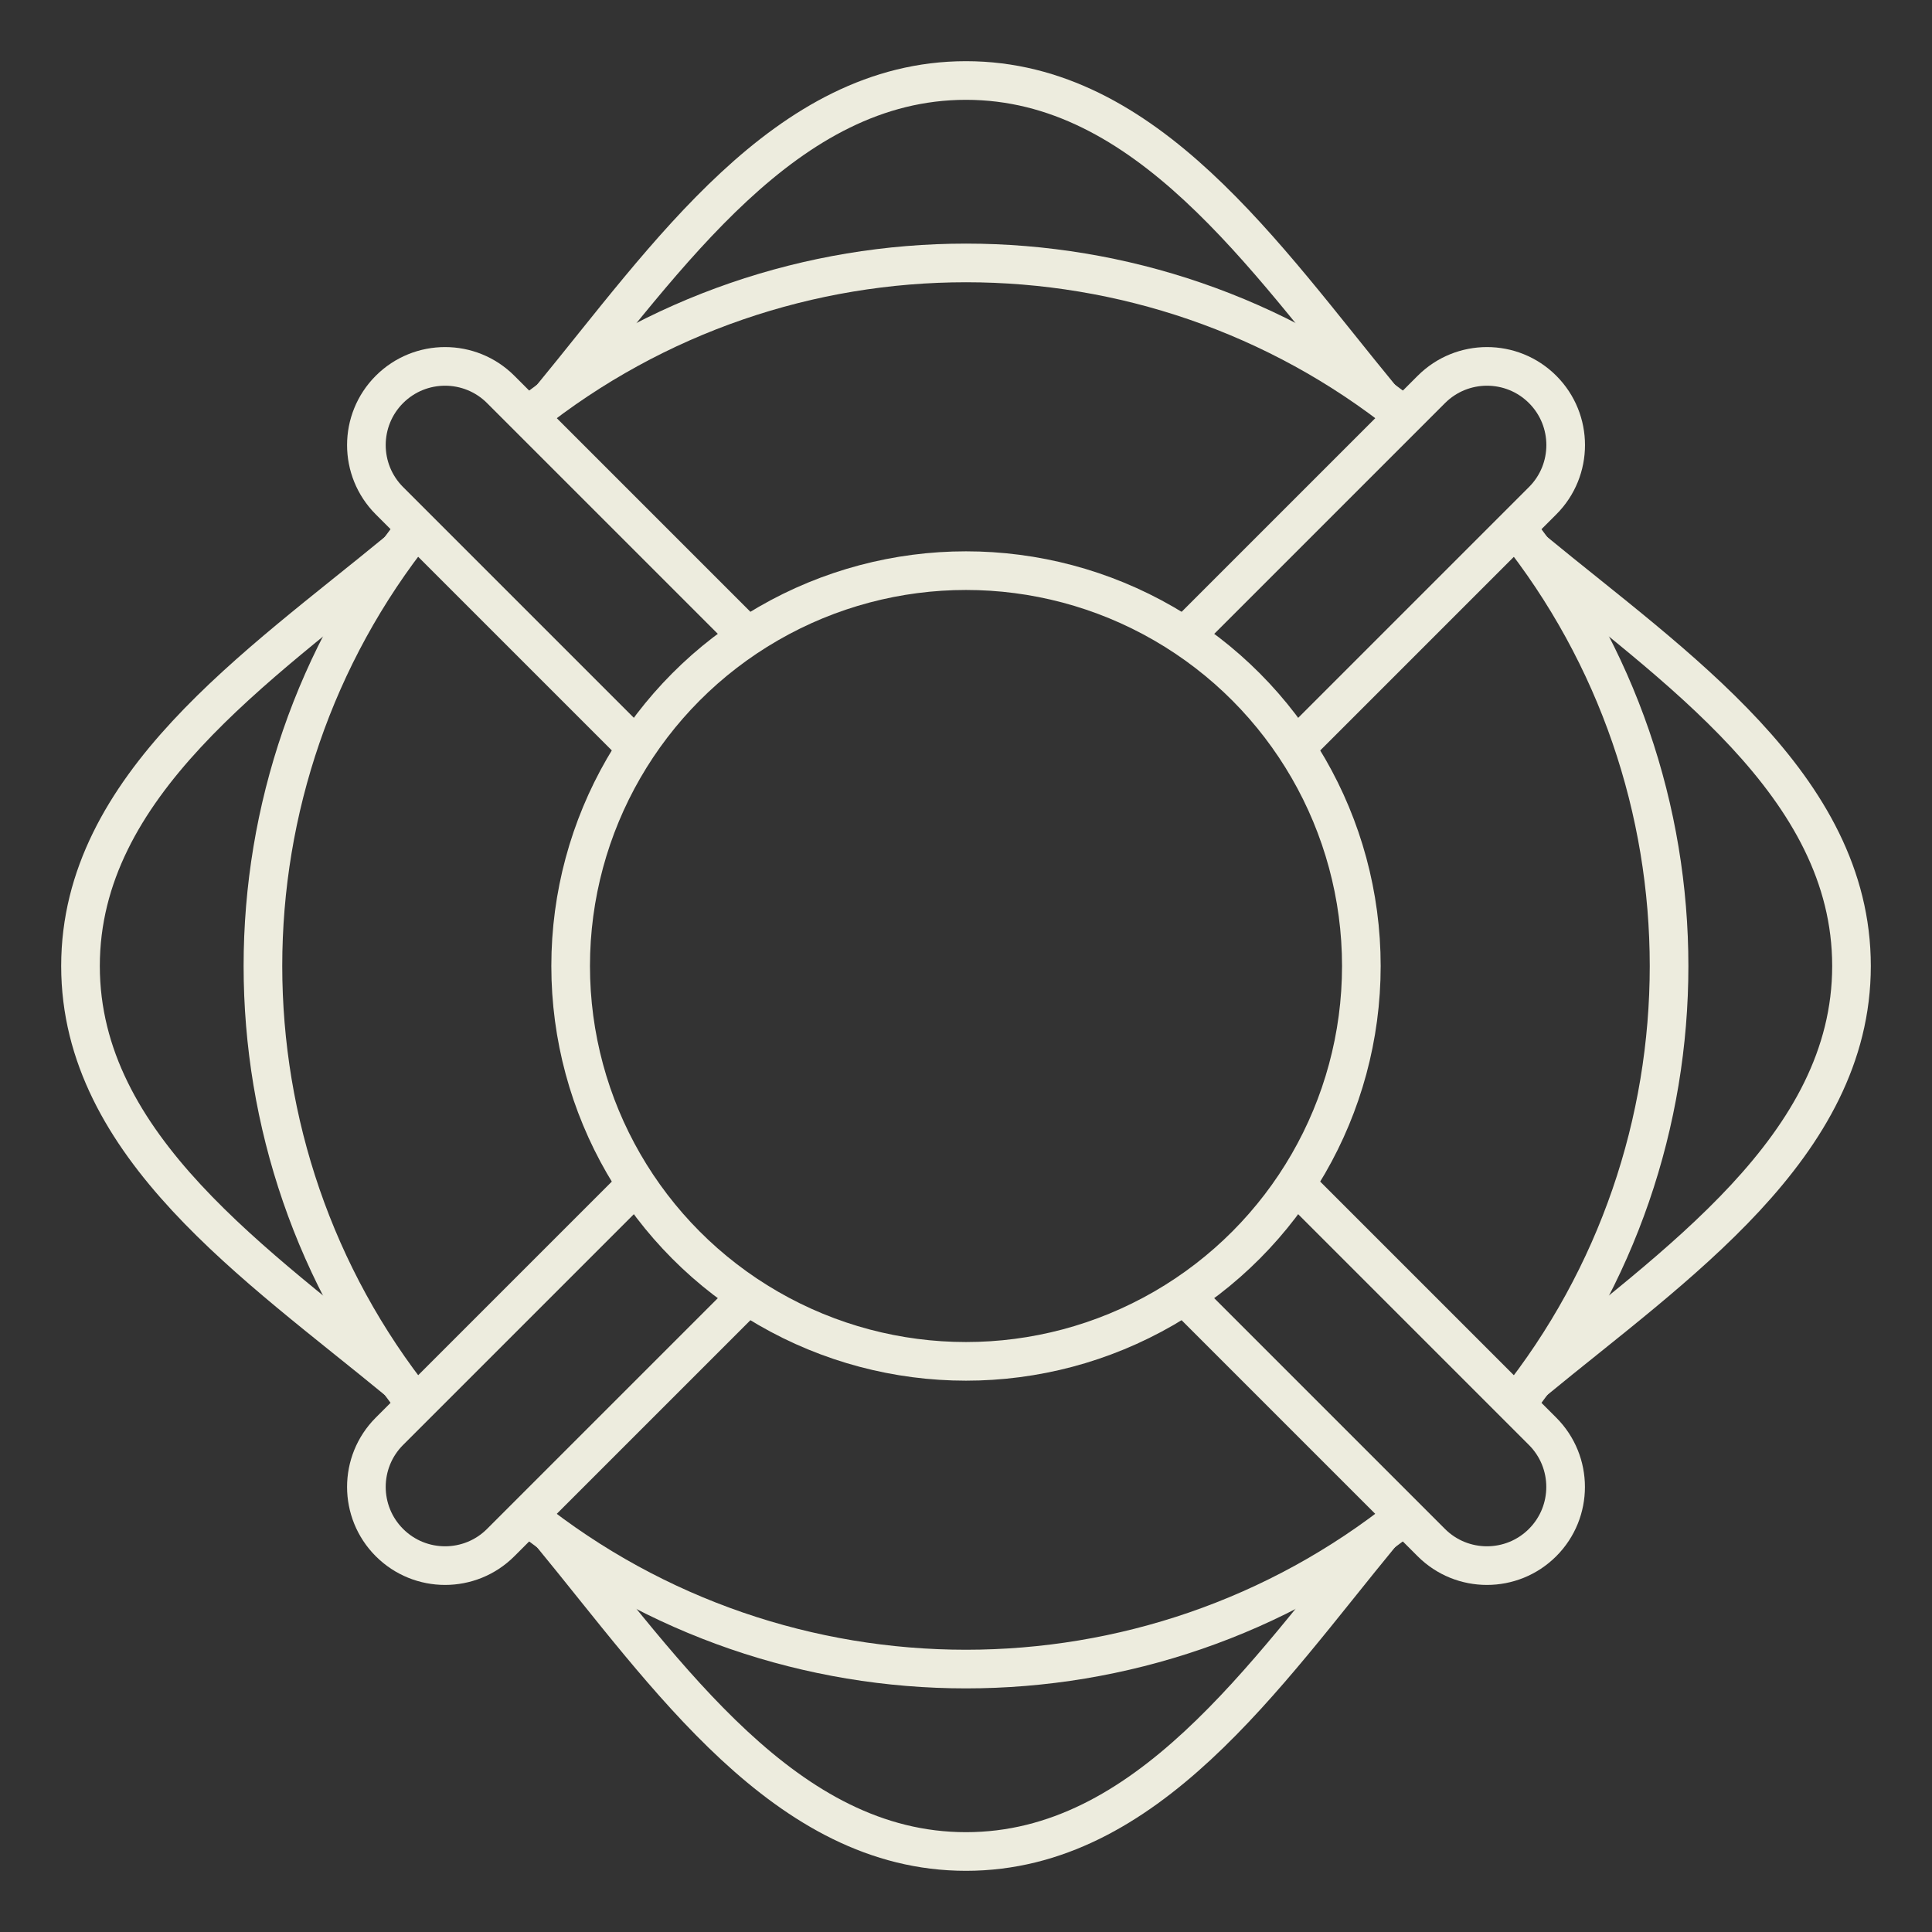
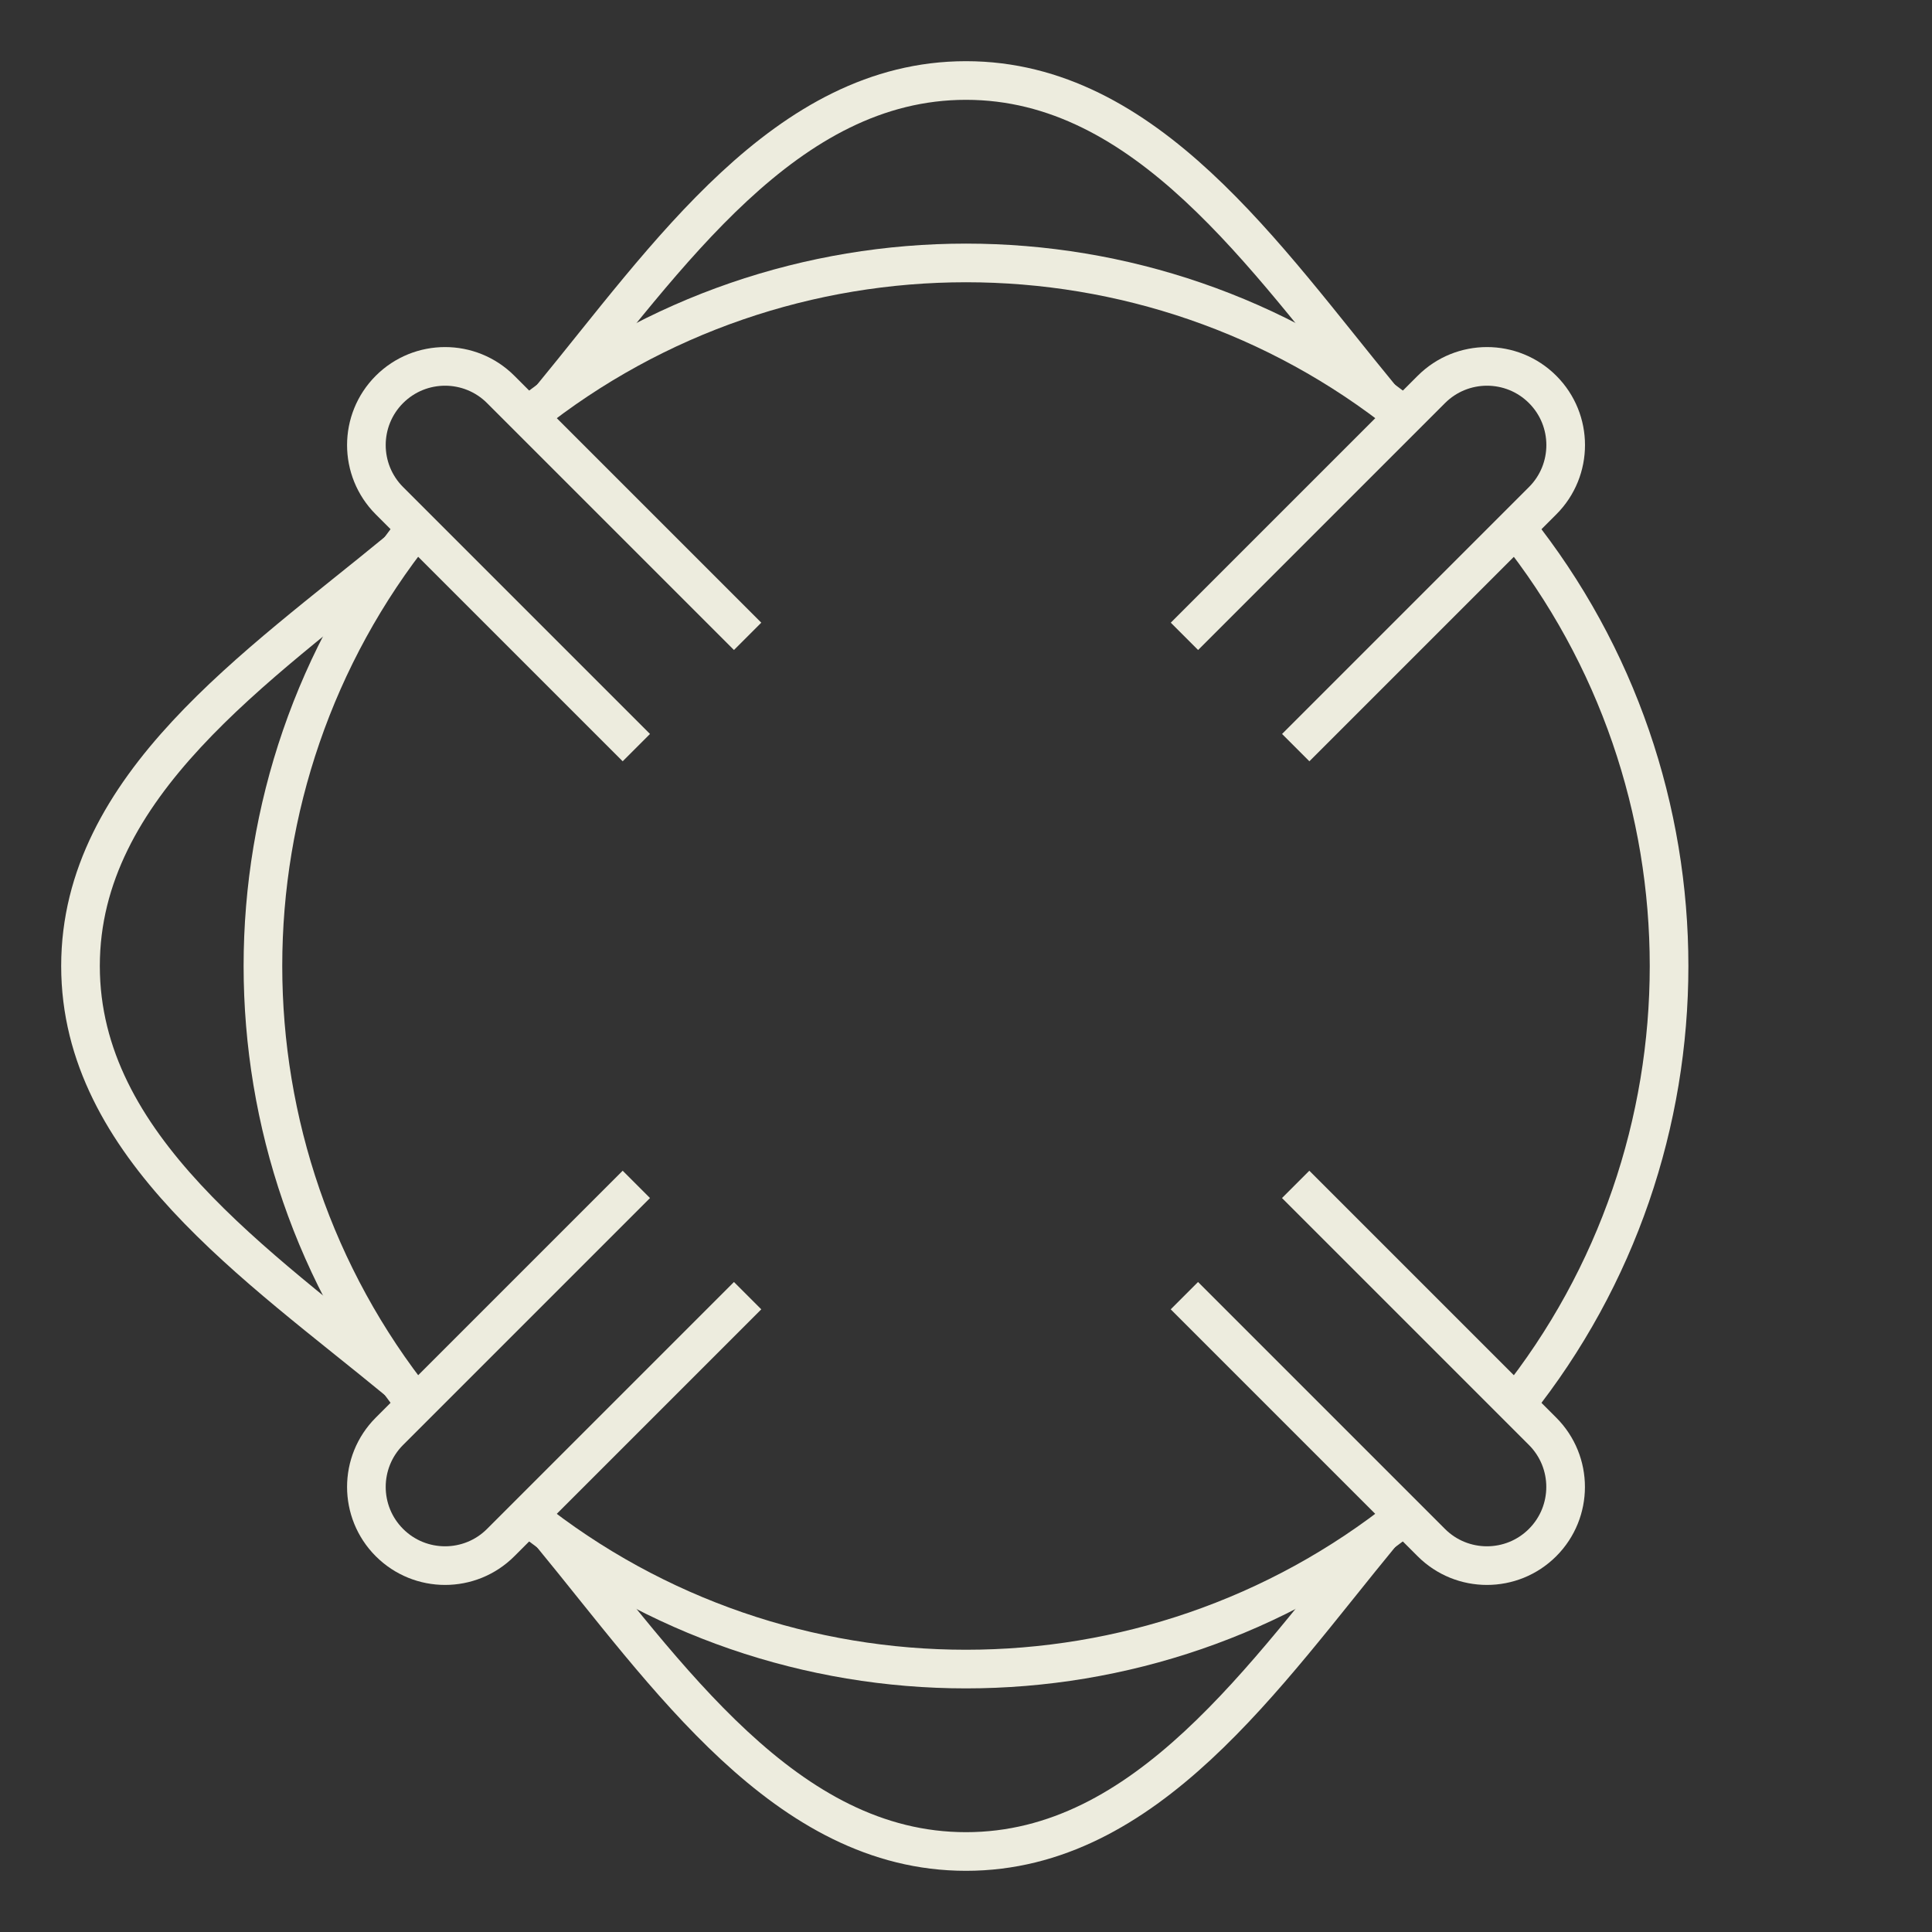
<svg xmlns="http://www.w3.org/2000/svg" id="Layer_1" version="1.1" viewBox="0 0 300 300">
  <rect x="0" y="0" width="300" height="300" fill="#333333" stroke="none" />
  <defs>
    <style>
      .st0 {
        fill: none;
        stroke: #edecde;
        stroke-miterlimit: 10;
        stroke-width: 6px;
      }
    </style>
  </defs>
-   <path class="st0" d="M238.08,85.48c21.97,18.1,49.42,36.48,49.42,64.52s-27.45,46.42-49.42,64.52" />
  <path class="st0" d="M214.52,238.08c-18.1,21.97-36.48,49.42-64.52,49.42s-46.42-27.45-64.52-49.42" />
  <path class="st0" d="M61.92,214.52c-21.97-18.1-49.42-36.48-49.42-64.52s27.45-46.42,49.42-64.52" />
  <path class="st0" d="M85.48,61.92c18.1-21.97,36.48-49.42,64.52-49.42s46.42,27.45,64.52,49.42" />
  <path class="st0" d="M235.36,81.93c31.75,39.71,31.75,96.44,0,136.15" />
  <path class="st0" d="M218.07,235.36c-39.71,31.75-96.44,31.75-136.15,0" />
  <path class="st0" d="M64.64,218.07c-31.75-39.71-31.75-96.44,0-136.15" />
  <path class="st0" d="M81.93,64.64c39.71-31.75,96.44-31.75,136.15,0" />
  <path class="st0" d="M201.2,116.09l38.34-38.34c4.77-4.77,4.77-12.51,0-17.28s-12.51-4.77-17.28,0l-38.34,38.34" />
  <path class="st0" d="M183.91,201.19l38.34,38.34c4.77,4.77,12.51,4.77,17.28,0s4.77-12.51,0-17.28l-38.34-38.34" />
  <path class="st0" d="M98.81,183.91l-38.34,38.34c-4.77,4.77-4.77,12.51,0,17.28s12.51,4.77,17.28,0l38.34-38.34" />
  <path class="st0" d="M116.09,98.81l-38.34-38.34c-4.77-4.77-12.51-4.77-17.28,0-4.77,4.77-4.77,12.51,0,17.28l38.34,38.34" />
-   <circle class="st0" cx="150" cy="150" r="61.39" />
</svg>